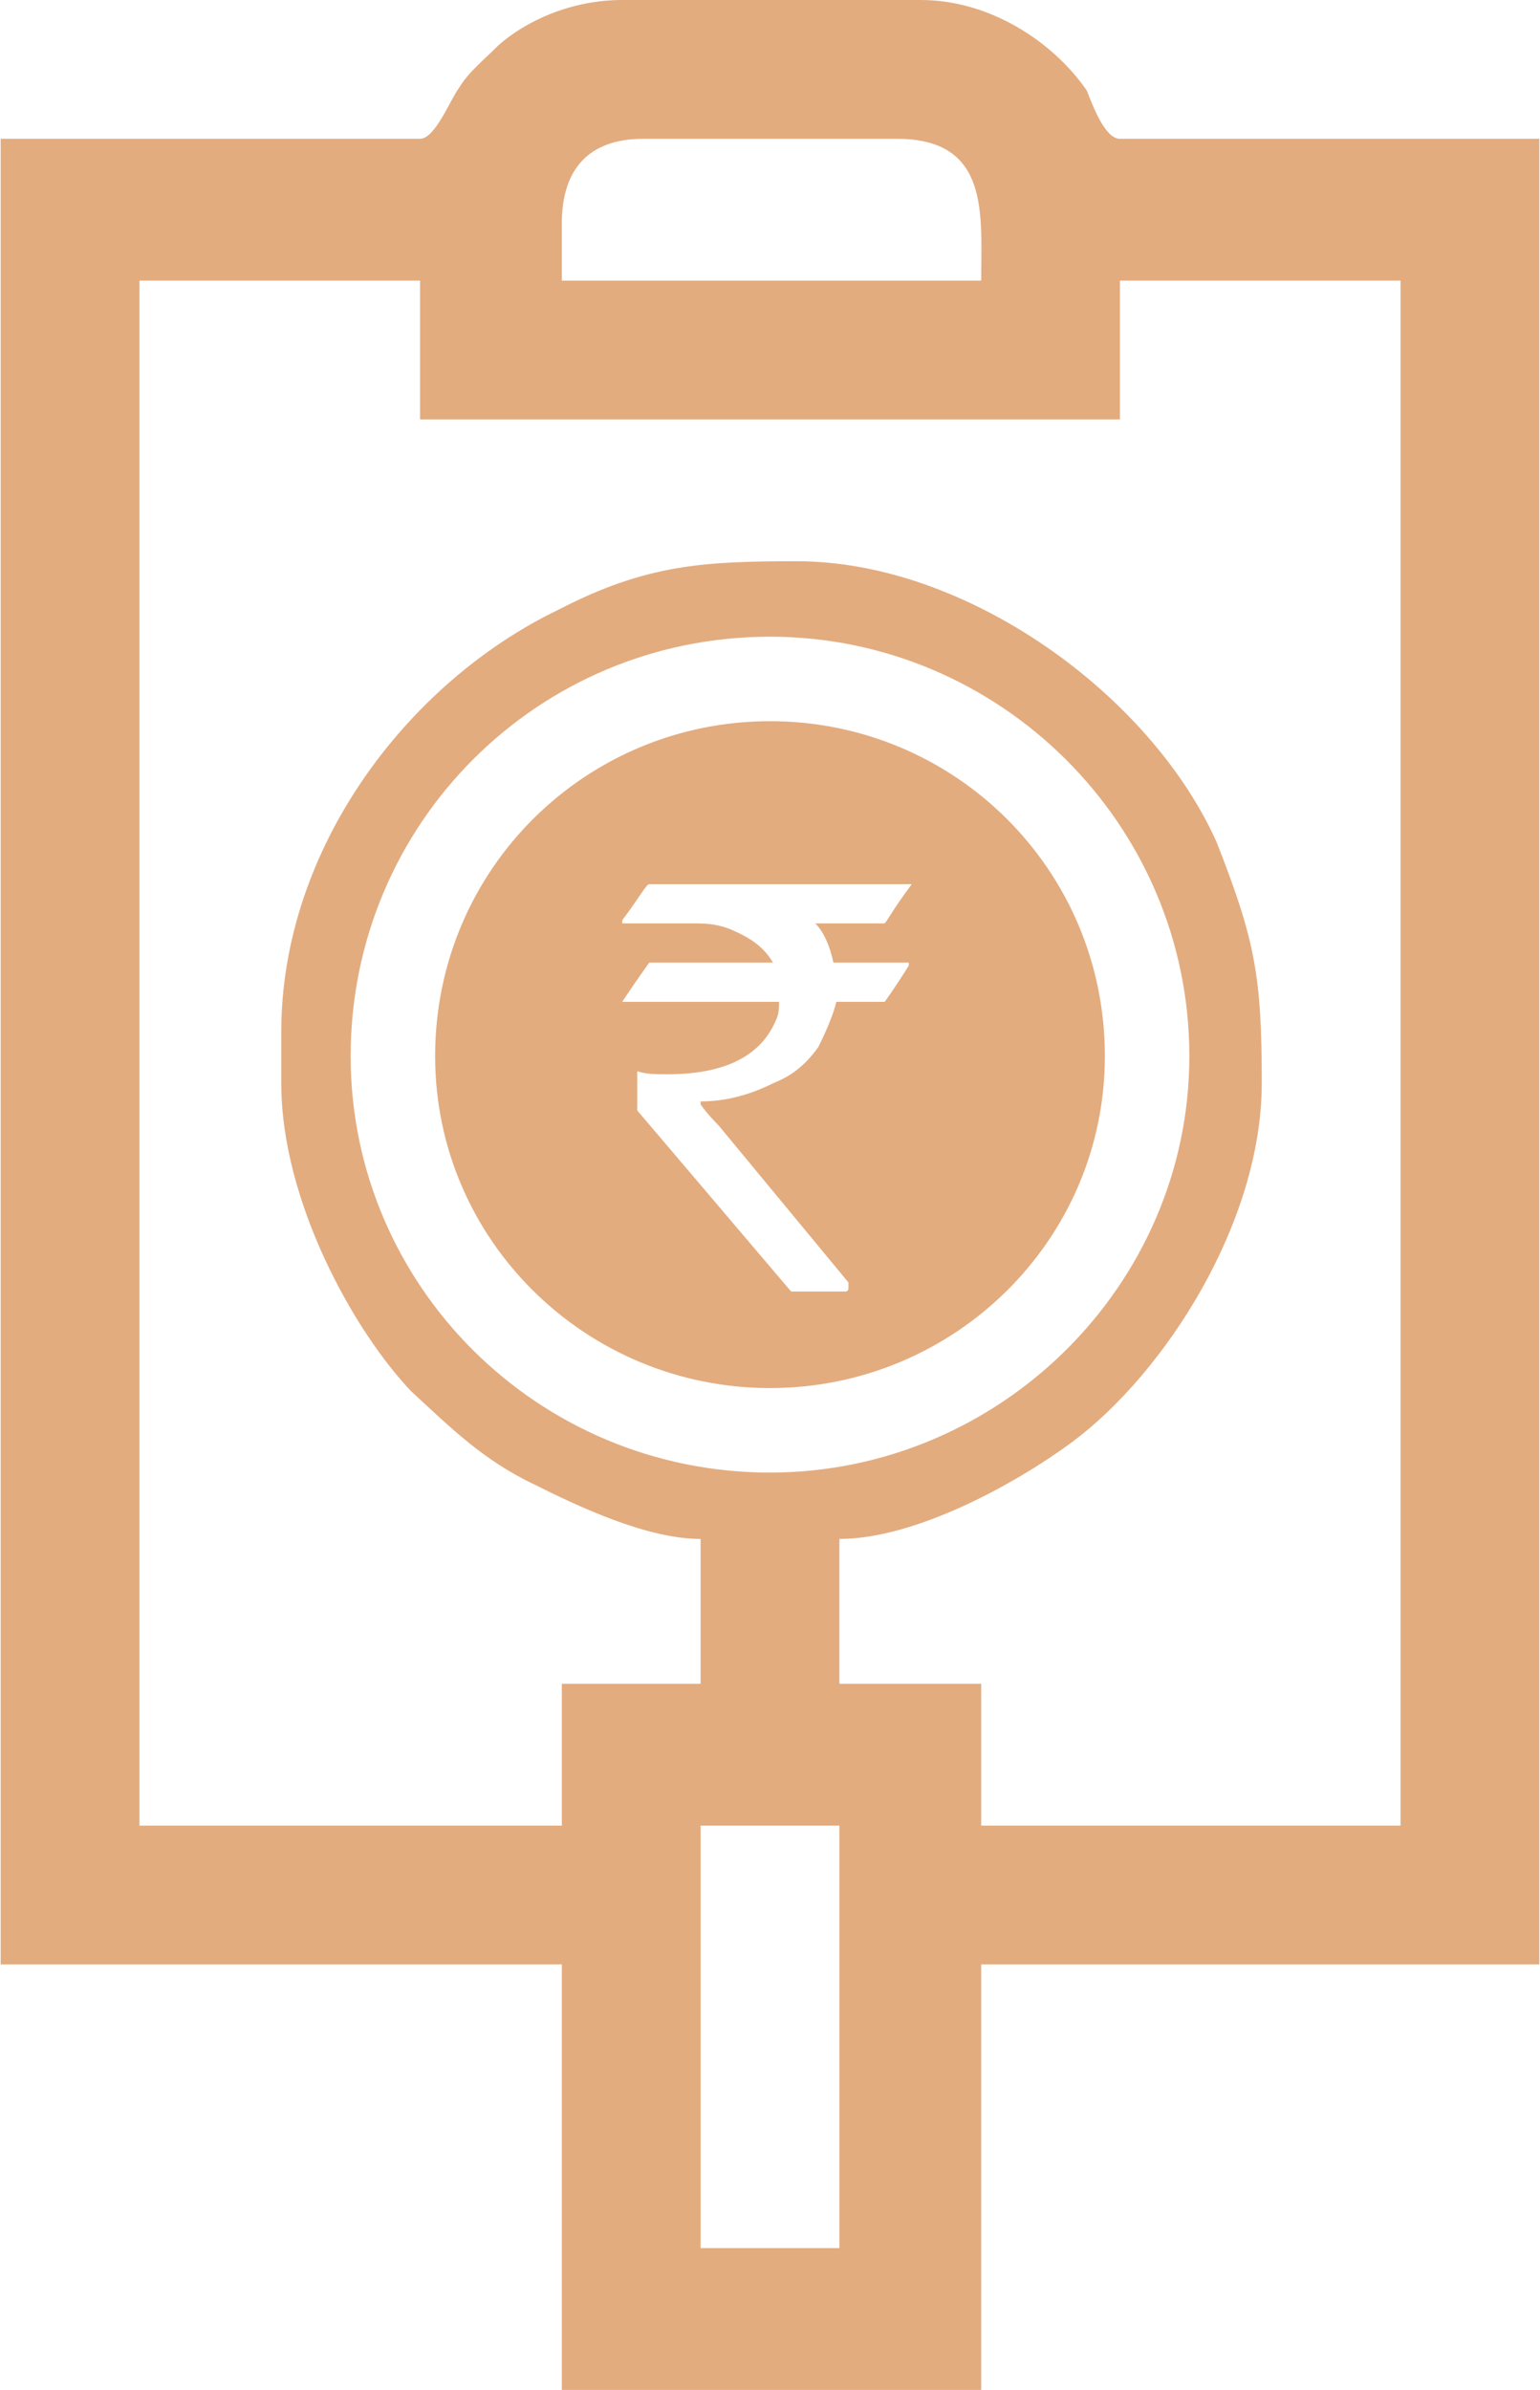
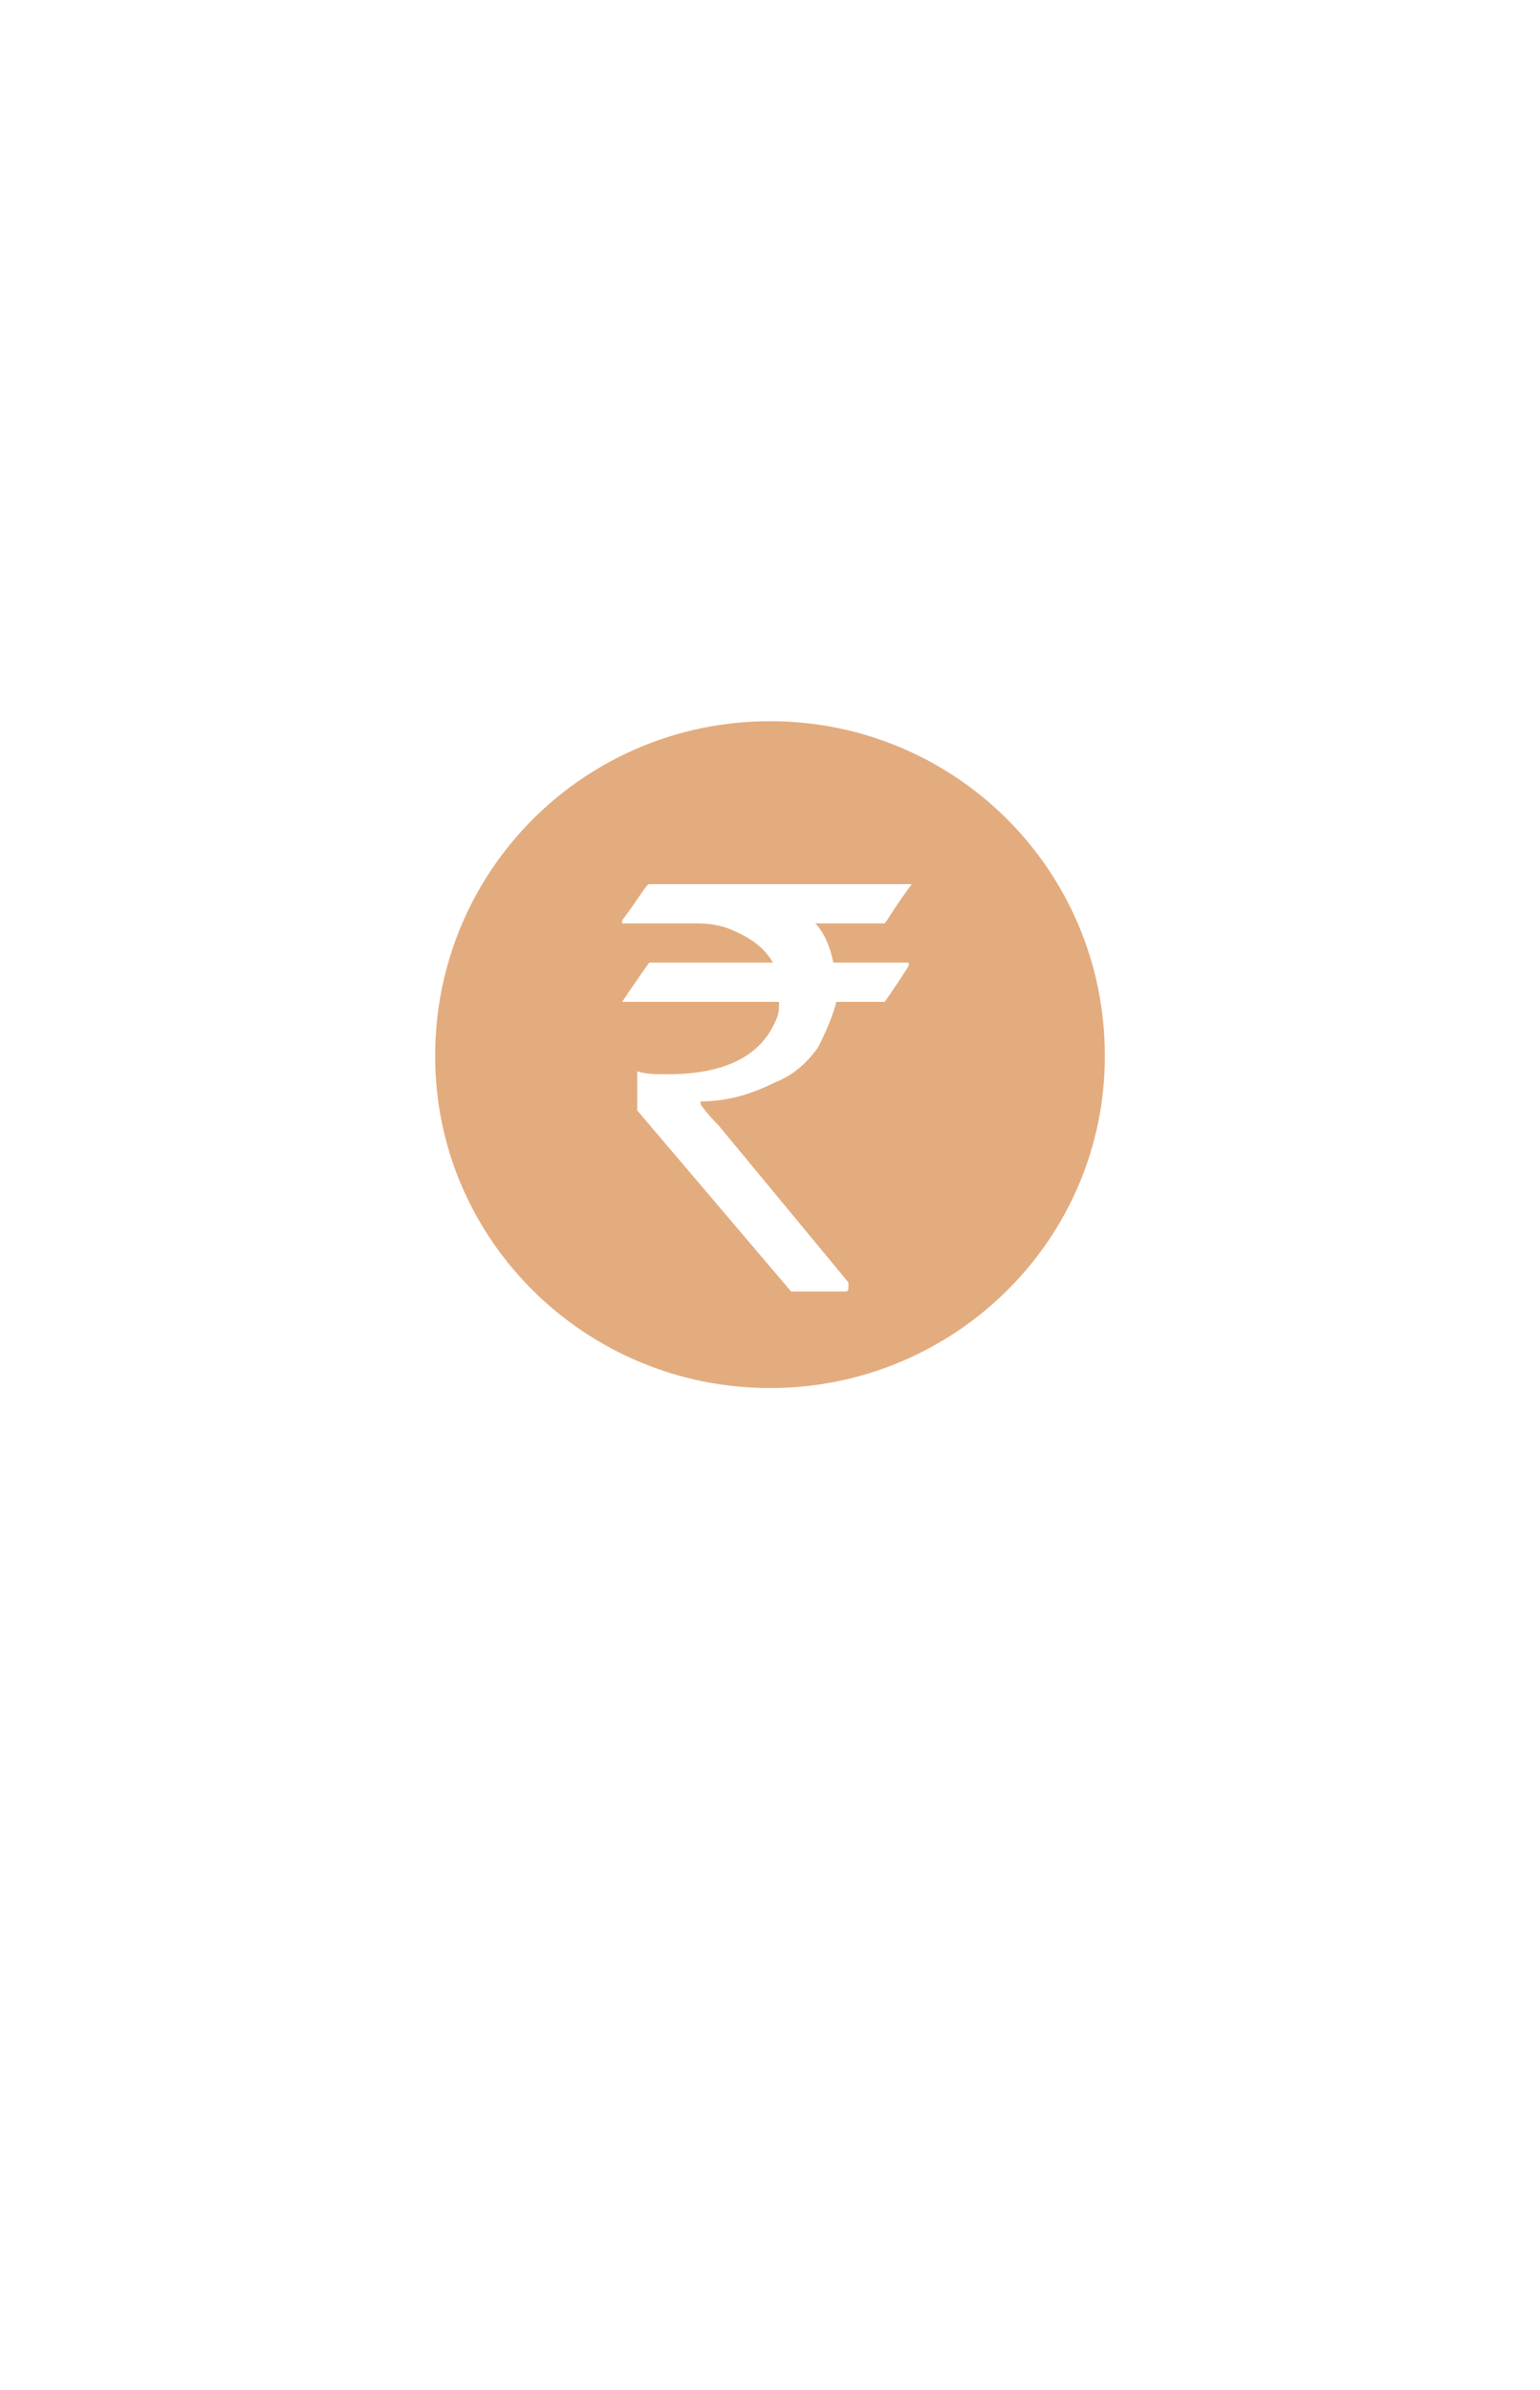
<svg xmlns="http://www.w3.org/2000/svg" xml:space="preserve" width="21.828mm" height="33.867mm" version="1.1" style="shape-rendering:geometricPrecision; text-rendering:geometricPrecision; image-rendering:optimizeQuality; fill-rule:evenodd; clip-rule:evenodd" viewBox="0 0 510 792">
  <defs>
    <style type="text/css">
   
    .fil0 {fill:#E3AC7F}
   
  </style>
  </defs>
  <g id="Layer_x0020_1">
    <g id="_2638940928224">
-       <path class="fil0" d="M232 605l46 0 0 140 -46 0 0 -140zm23 -394c76,0 139,62 139,139 0,76 -63,138 -139,138 -77,0 -139,-62 -139,-138 0,-77 62,-139 139,-139zm-162 131l0 17c0,39 24,82 43,102 13,12 24,23 41,31 14,7 37,18 55,18l0 48 -46 0 0 47 -140 0 0 -512 93 0 0 46 232 0 0 -46 93 0 0 512 -139 0 0 -47 -47 0 0 -48c25,0 58,-18 77,-32 31,-23 63,-73 63,-119 0,-35 -2,-47 -15,-80 -22,-49 -83,-93 -139,-93 -31,0 -50,1 -79,16 -50,24 -92,79 -92,140zm93 -268c0,-18 9,-28 27,-28l84 0c31,0 28,25 28,47l-139 0 0 -19zm-47 -28l-139 0 0 605 186 0 0 141 139 0 0 -141 185 0 0 -605 -139 0c-5,0 -9,-11 -11,-16 -11,-16 -32,-30 -55,-30l-99 0c-17,0 -32,7 -41,15 -5,5 -10,9 -13,14 -3,4 -8,17 -13,17z" />
      <path class="fil0" d="M255 239c61,0 111,49 111,111 0,61 -50,110 -111,110 -61,0 -111,-49 -111,-110 0,-62 50,-111 111,-111zm-40 54l87 0 0 0c-6,8 -8,12 -9,13l-23 0c3,3 5,8 6,13l25 0c0,0 0,0 0,1 -5,8 -8,12 -8,12l-16 0c-1,4 -3,9 -6,15 -5,7 -10,10 -15,12 -8,4 -16,6 -24,6l0 1c0,0 2,3 6,7l43 52 0 2c0,0 0,1 -1,1l-18 0c-34,-40 -51,-60 -51,-60l0 -12 0 -1c3,1 6,1 10,1 19,0 31,-6 36,-18 1,-2 1,-4 1,-6l-52 0c0,0 0,0 0,0 6,-9 9,-13 9,-13l41 0 0 0c-3,-5 -7,-8 -14,-11 -5,-2 -9,-2 -13,-2l-23 0 0 -1c6,-8 8,-12 9,-12z" />
    </g>
  </g>
</svg>